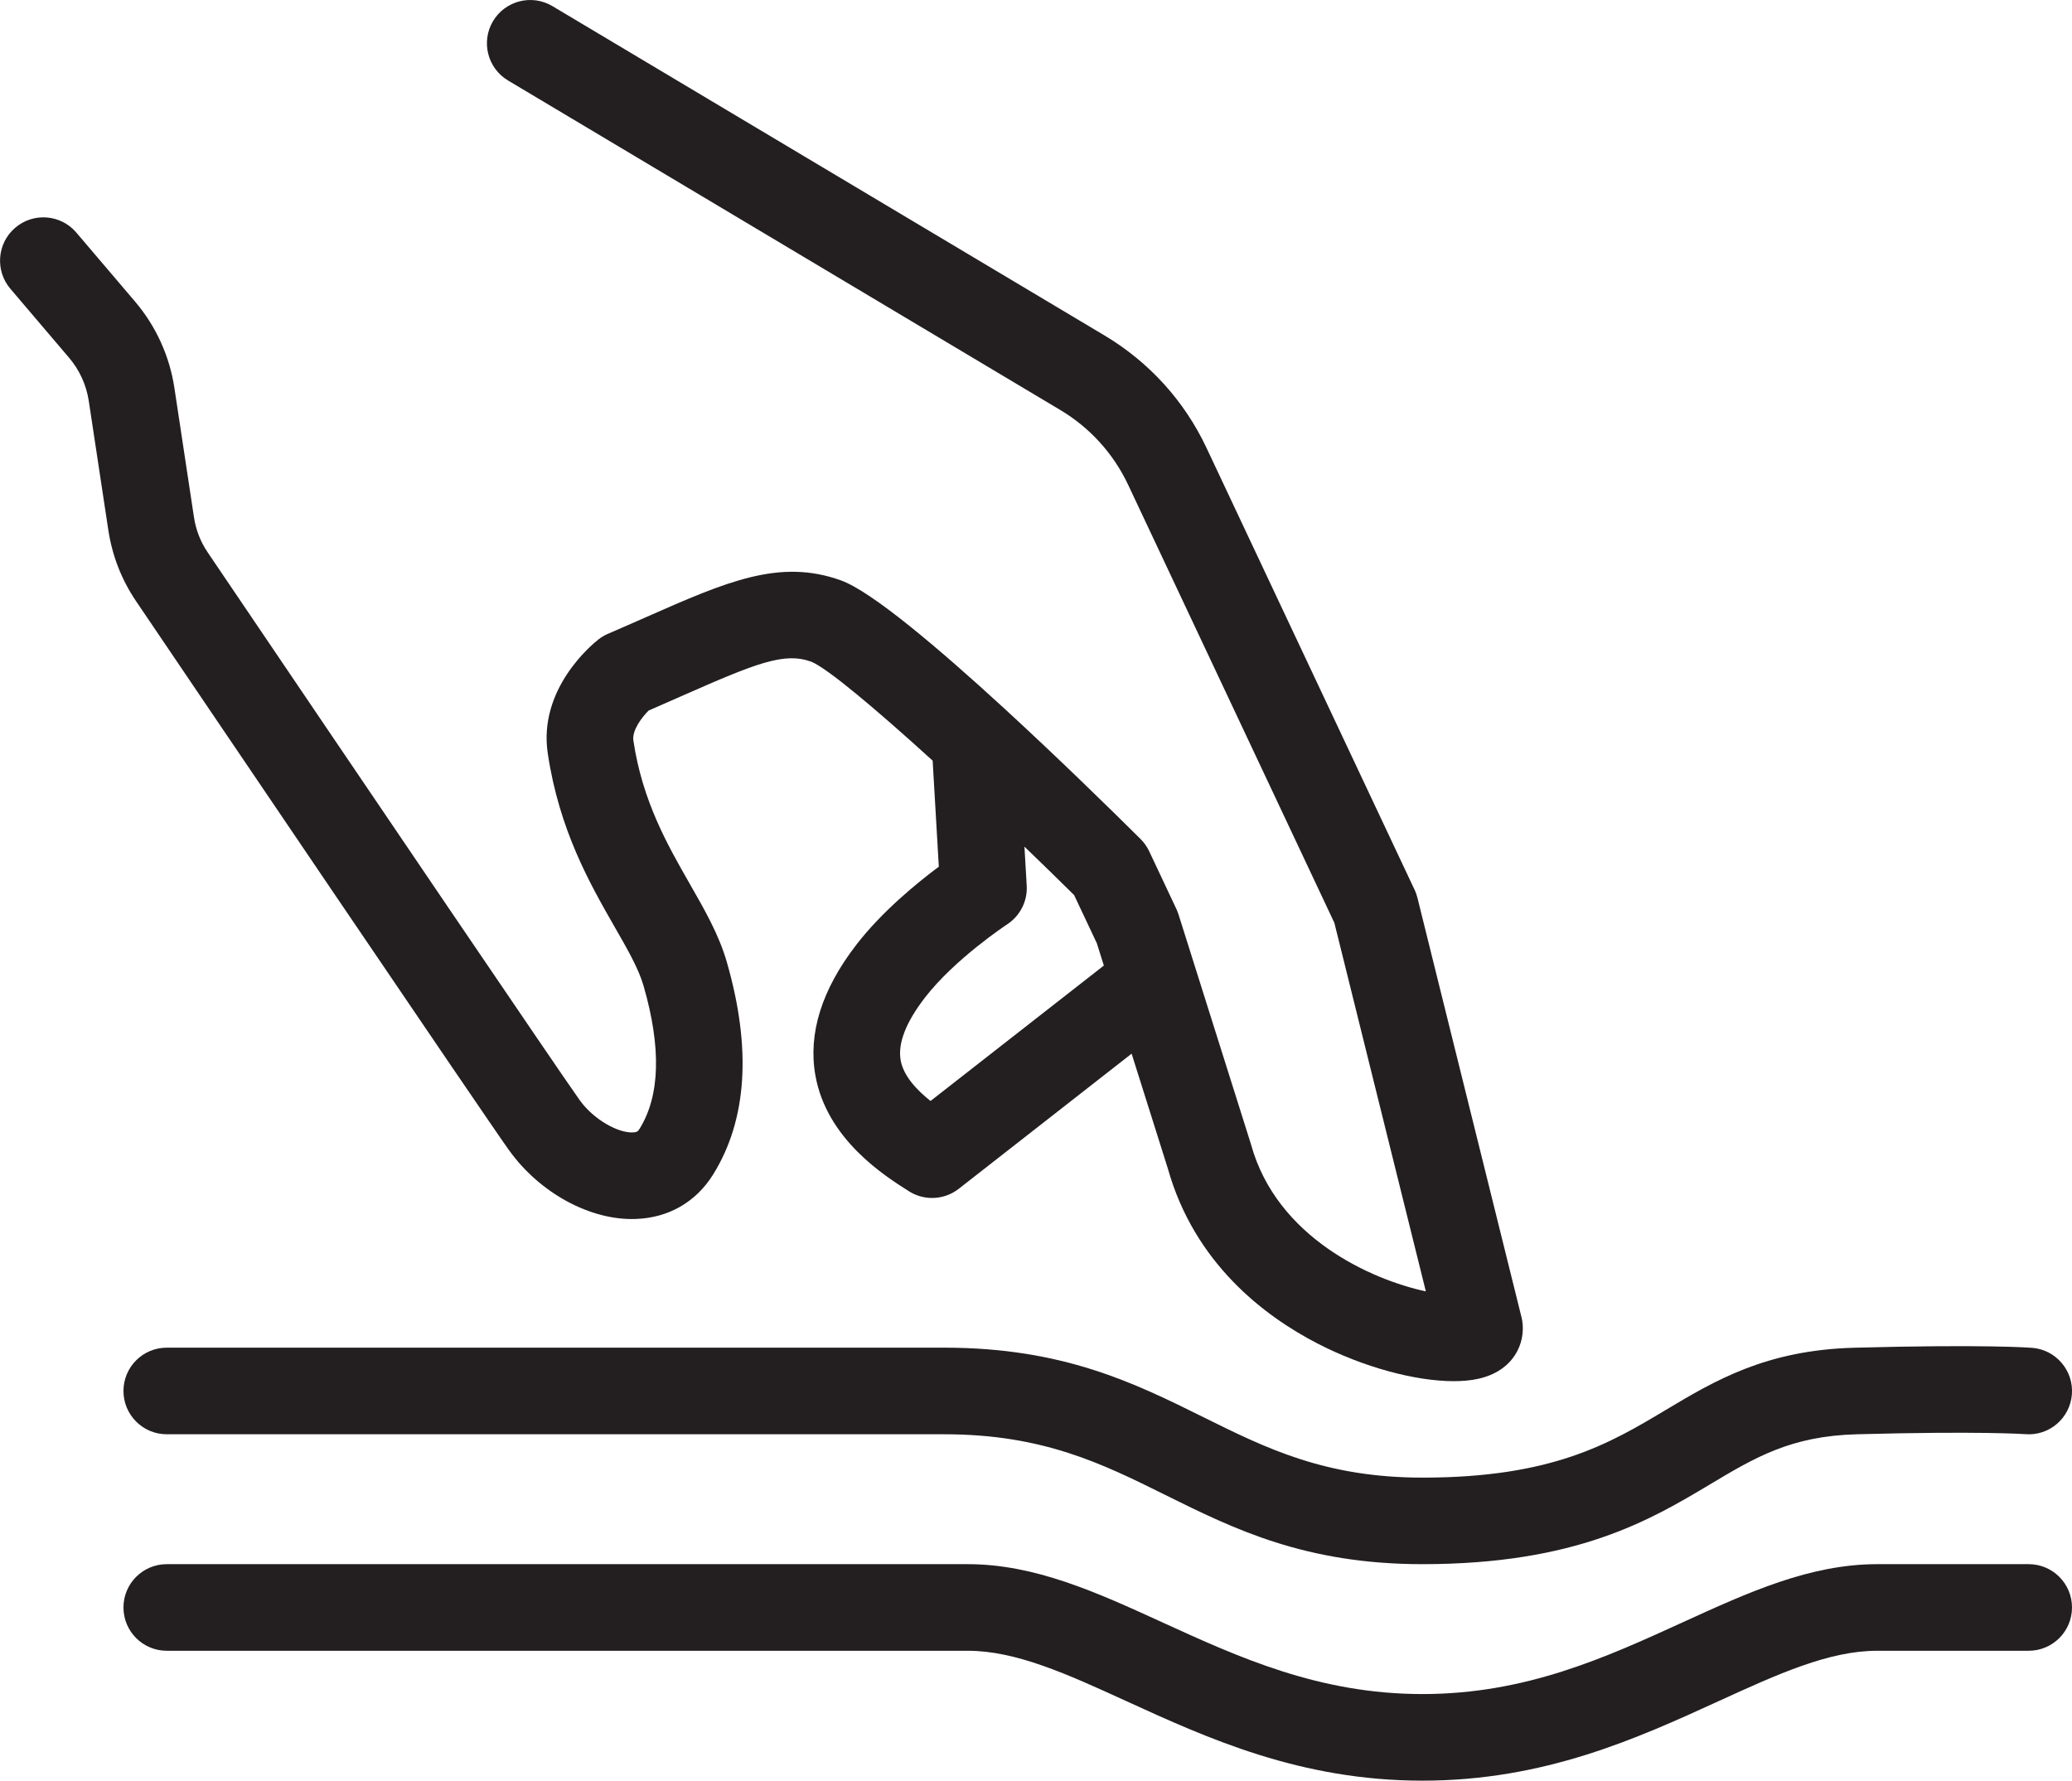
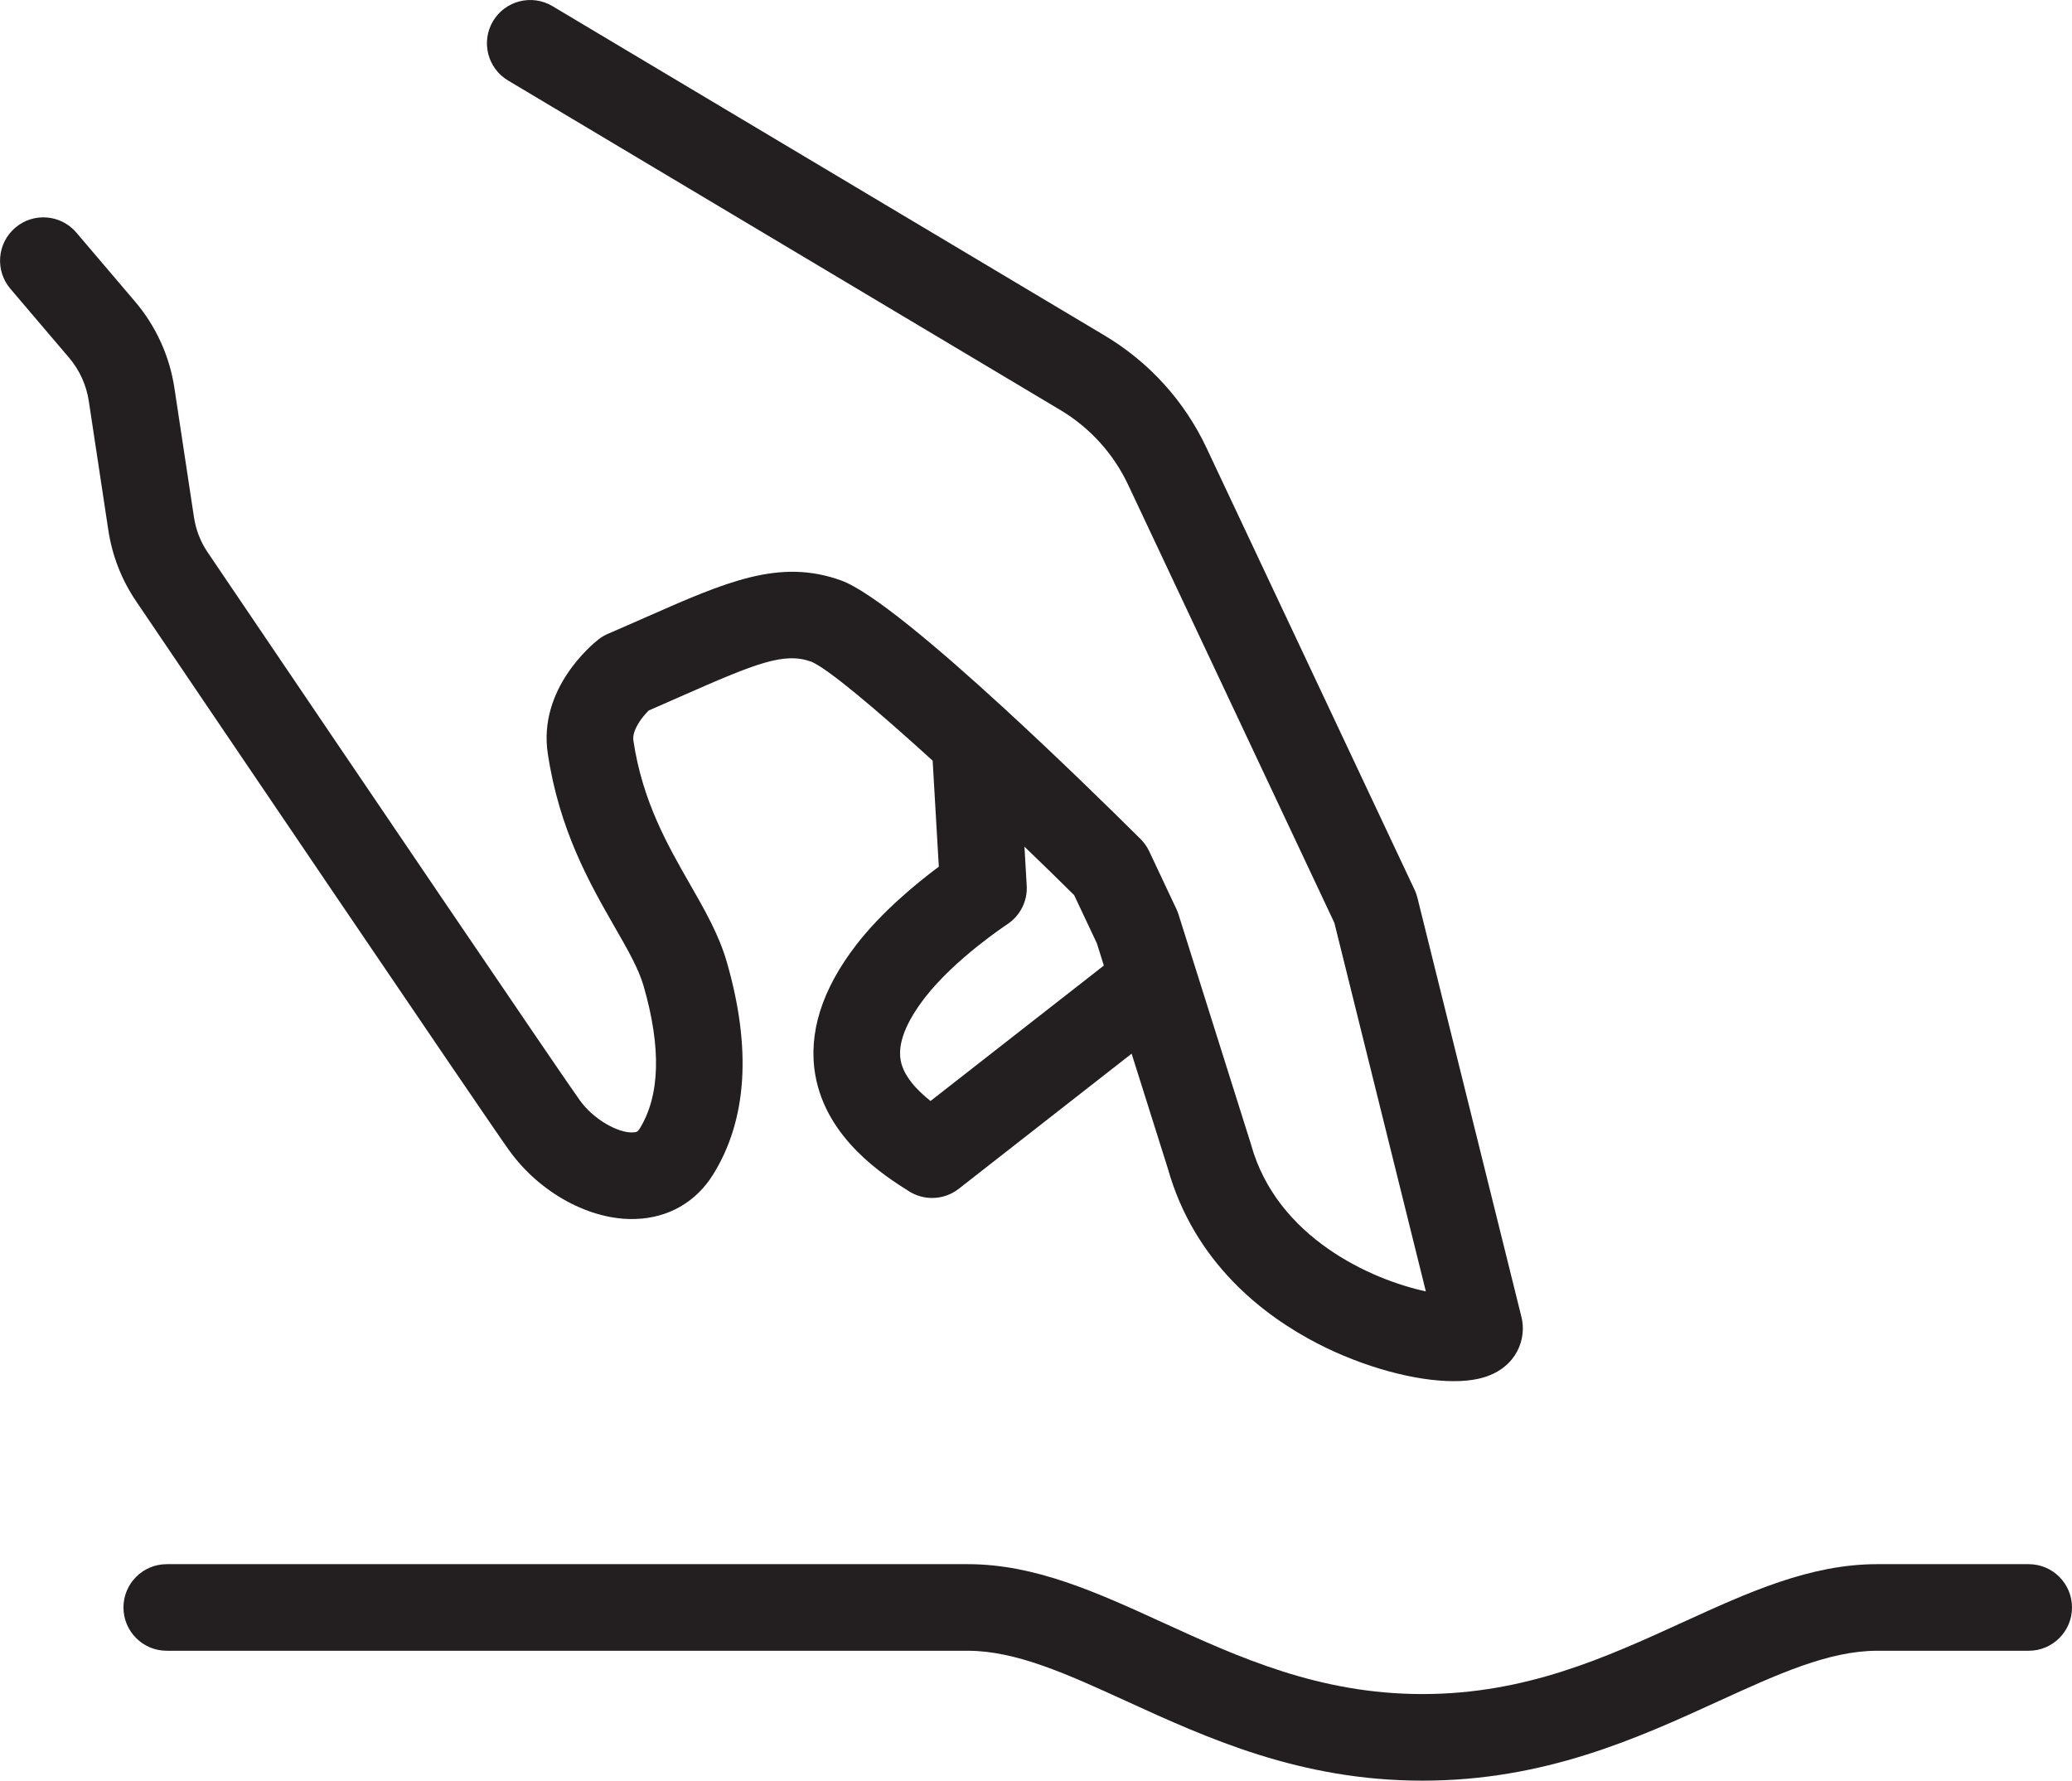
<svg xmlns="http://www.w3.org/2000/svg" id="Large_Preview" viewBox="0 0 382.81 329">
  <defs>
    <style>.cls-1{fill:#231f20;}</style>
  </defs>
  <path class="cls-1" d="m94.09,212.57c5.62,7.84,14.99,12.96,23.35,12.65,6.06-.2,11.15-3.12,14.32-8.23,6.28-10.11,7.12-23.32,2.51-39.28-1.44-4.99-4.06-9.57-6.84-14.42-4.09-7.15-8.74-15.25-10.41-26.46-.28-1.88,1.55-4.29,2.82-5.55,2.13-.93,4.13-1.81,6.01-2.64,13.95-6.15,19.03-8.19,24.05-6.38,2.96,1.22,11.79,8.62,22.41,18.28l1.14,19.59c-4.09,3.05-10.56,8.35-15.25,14.44-6.38,8.27-8.92,16.38-7.56,24.1,2.09,11.81,12.74,18.55,17.29,21.43,1.31.83,2.8,1.24,4.28,1.24,1.75,0,3.49-.57,4.93-1.7l31.93-24.96,6.69,21.21c4.9,17.45,17.74,27.23,27.67,32.35,8.44,4.36,18.06,6.95,25.15,6.95,1.65,0,3.16-.14,4.49-.43,6.56-1.43,8.83-6.56,8.17-10.73-.04-.22-.08-.45-.14-.67l-19.23-77.5c-.13-.51-.3-1.01-.53-1.48l-38.43-81.62c-4.08-8.67-10.6-15.86-18.83-20.77L102.06,1.13c-3.79-2.26-8.71-1.02-10.97,2.77-2.26,3.79-1.02,8.71,2.77,10.97l102.03,60.88c5.49,3.28,9.83,8.07,12.55,13.85l38.09,80.91,16.9,68.09c-9.95-2.13-27.5-9.85-32.29-27.11-.02-.09-.05-.18-.08-.27l-13.32-42.25c-.11-.34-.24-.68-.39-1l-5.03-10.68c-.4-.84-.94-1.61-1.6-2.27-5.88-5.84-15.45-15.19-25.16-24.11-.07-.07-.14-.13-.21-.19-12.08-11.09-24.34-21.45-29.97-23.48-11.34-4.09-21.14.23-35.98,6.77-2.19.96-4.53,2-7.07,3.09-.63.27-1.22.62-1.76,1.04-1.15.9-11.16,9.11-9.37,21.06,2.12,14.19,7.79,24.09,12.35,32.05,2.39,4.16,4.45,7.76,5.35,10.9,3.3,11.42,3.05,20.31-.73,26.4-.3.47-.48.66-1.26.68-2.62.13-7.18-2.29-9.82-5.98-3.37-4.69-39.12-57.44-68.72-101.19-1.33-1.96-2.18-4.16-2.54-6.53l-3.61-23.85c-.89-5.9-3.41-11.42-7.27-15.96l-10.85-12.75c-2.86-3.36-7.91-3.77-11.28-.9-3.36,2.86-3.77,7.91-.91,11.28l10.85,12.75c1.93,2.27,3.19,5.03,3.64,7.98l3.61,23.86c.72,4.75,2.44,9.16,5.11,13.11,10.73,15.86,64.51,95.32,68.97,101.54Zm108.56-38.28l1.29,4.11-32.02,25.02c-2.53-2.01-5-4.61-5.52-7.53-.55-3.11.96-6.99,4.47-11.55,5.54-7.18,15.11-13.49,15.2-13.55,2.4-1.57,3.79-4.3,3.62-7.17l-.42-7.19c3.11,2.99,6.19,5.99,9.18,8.95l4.2,8.91Z" />
-   <path class="cls-1" d="m222.39,261.87c-12.76-6.33-25.96-12.87-47.92-12.87H30.81c-4.42,0-8,3.58-8,8s3.58,8,8,8h143.67c18.21,0,29.19,5.44,40.81,11.21,12.69,6.29,25.81,12.79,47.52,12.79,28.45,0,42.12-8.17,53.1-14.73,8.36-5,14.96-8.94,27.12-9.27,22.69-.61,30.86-.04,31.15-.02,4.41.36,8.25-2.93,8.61-7.33.35-4.4-2.93-8.26-7.33-8.62-.34-.03-8.71-.67-32.86-.02-16.35.44-25.78,6.08-34.9,11.53-10.25,6.13-20.85,12.47-44.88,12.47-17.96,0-28.87-5.41-40.41-11.13Z" />
  <path class="cls-1" d="m374.81,289h-28c-12.41,0-23.81,5.21-35.89,10.73-14.27,6.52-29.02,13.27-48.11,13.27s-33.85-6.75-48.11-13.27c-12.07-5.52-23.48-10.73-35.89-10.73H30.81c-4.42,0-8,3.58-8,8s3.58,8,8,8h148c8.92,0,18.34,4.3,29.23,9.28,15.09,6.9,32.19,14.72,54.77,14.72s39.68-7.82,54.77-14.72c10.9-4.98,20.31-9.28,29.23-9.28h28c4.42,0,8-3.58,8-8s-3.58-8-8-8Z" />
</svg>